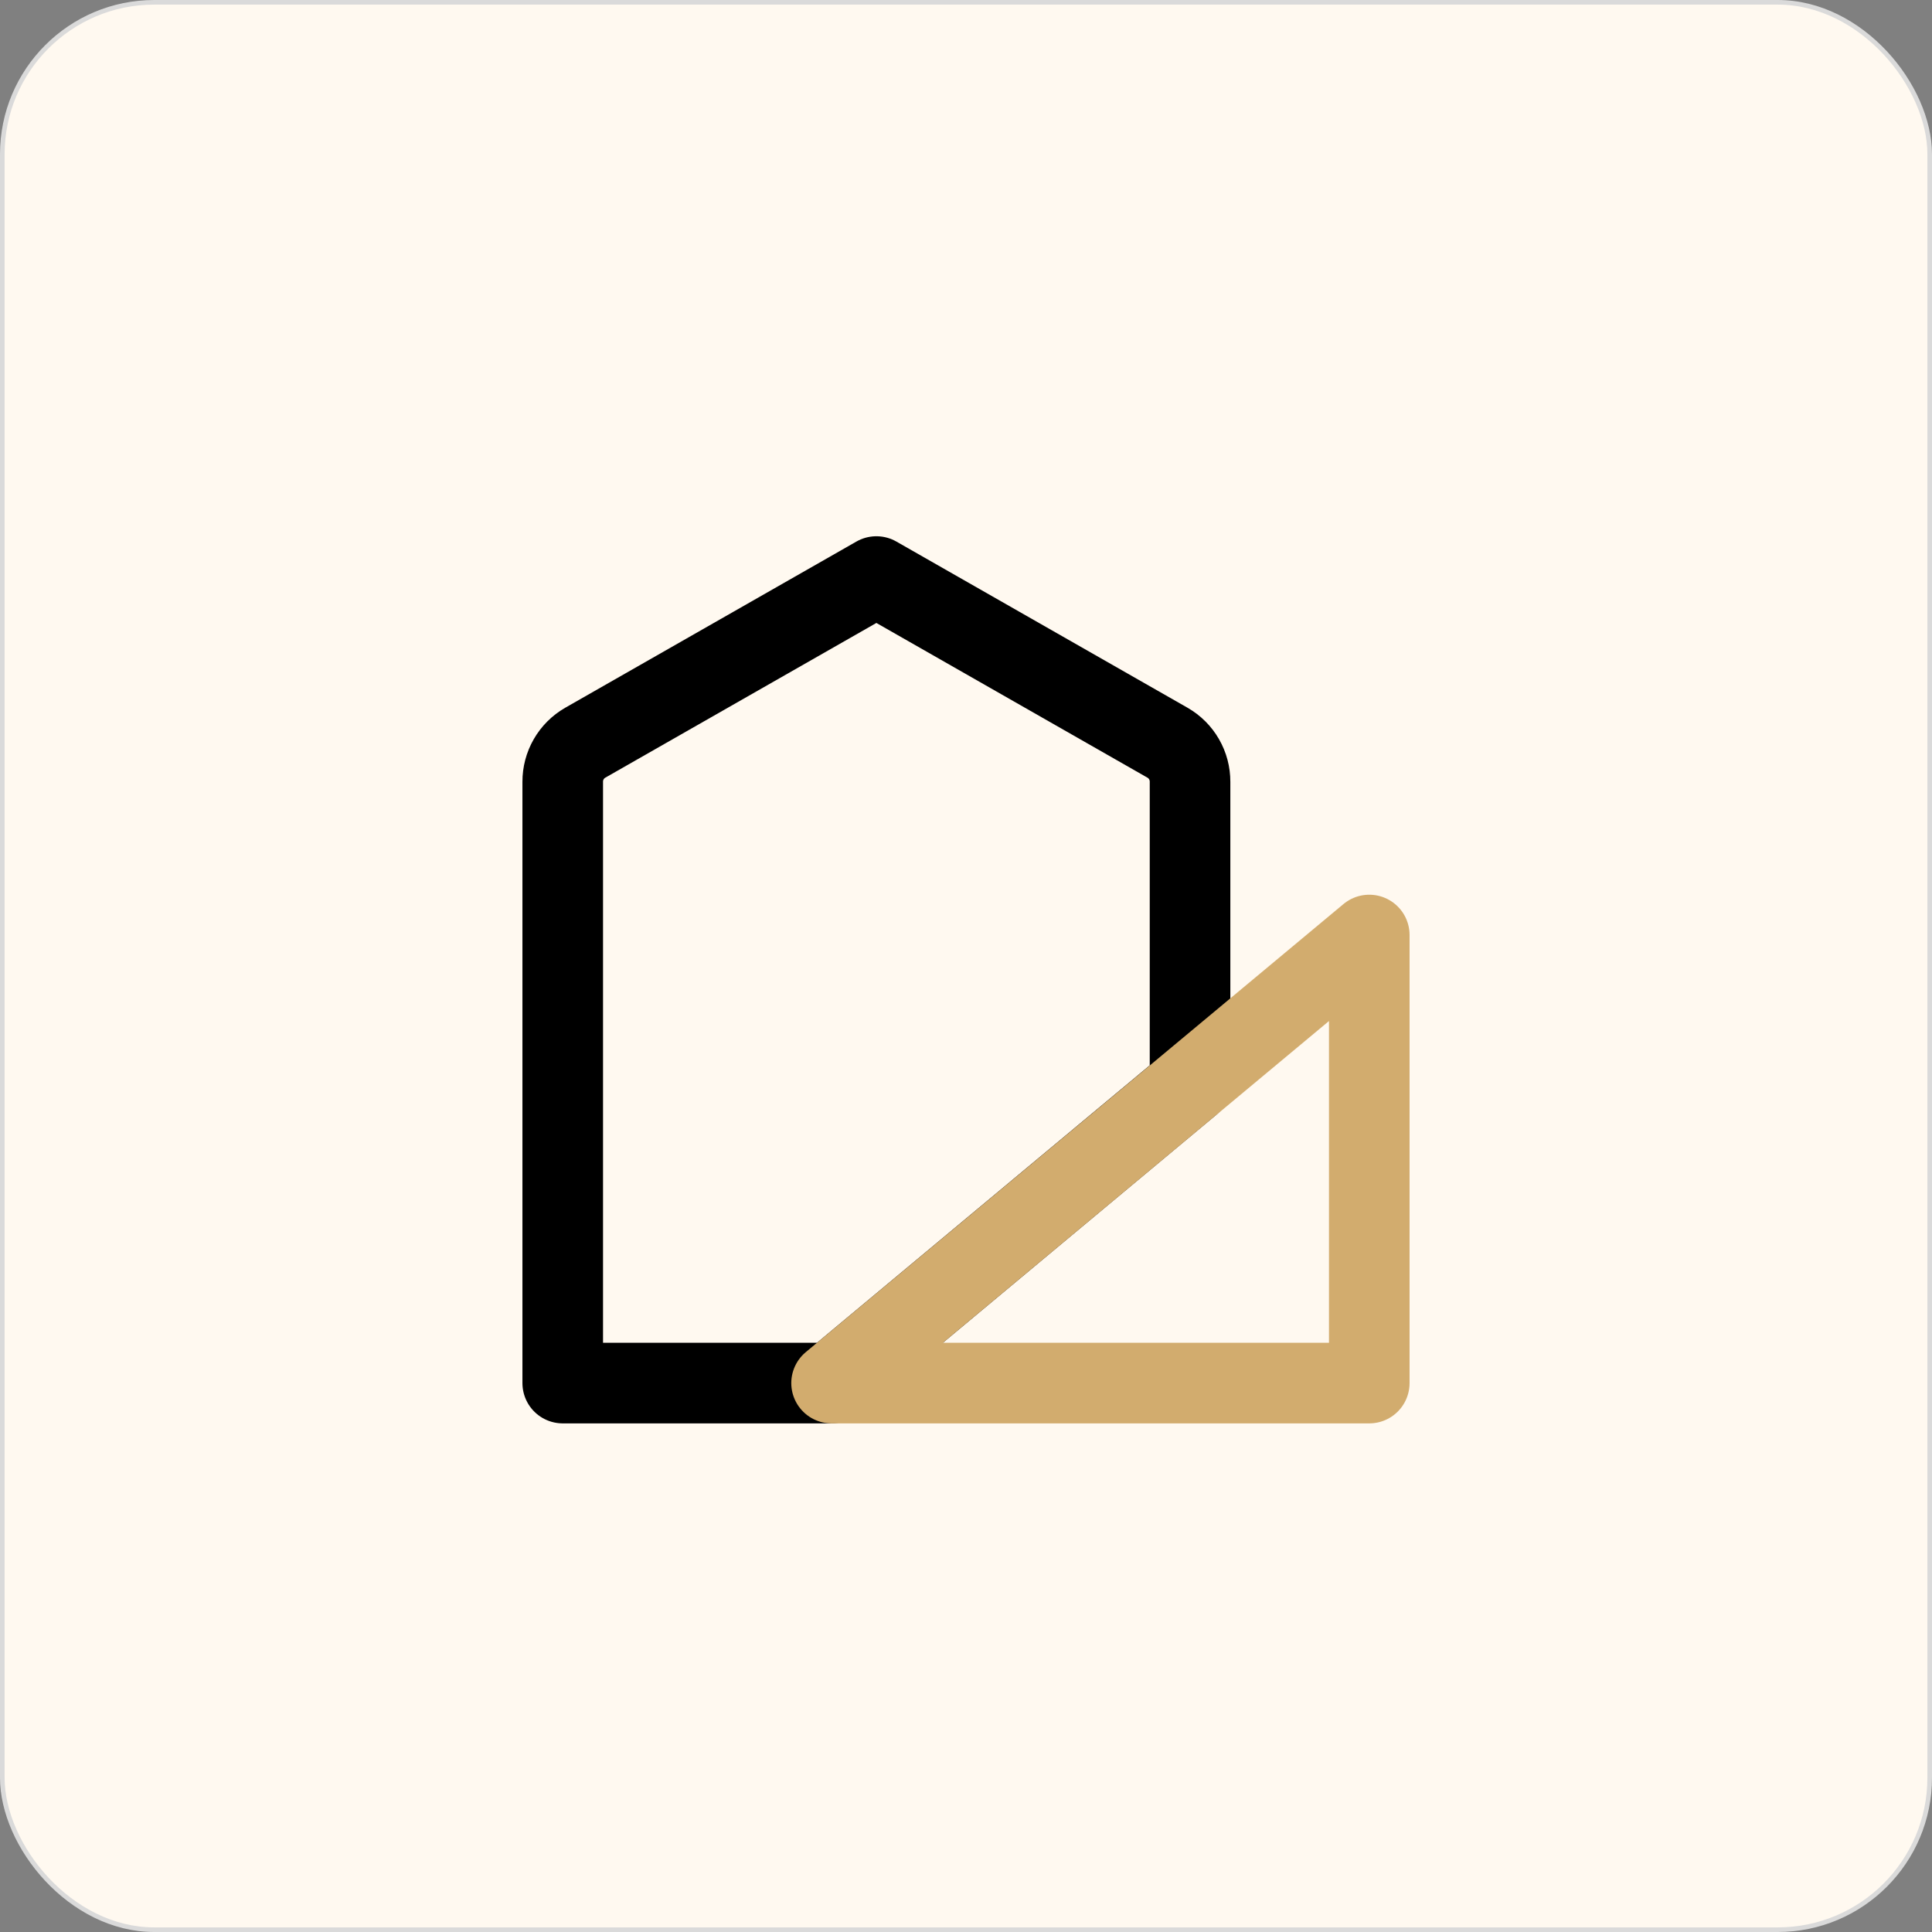
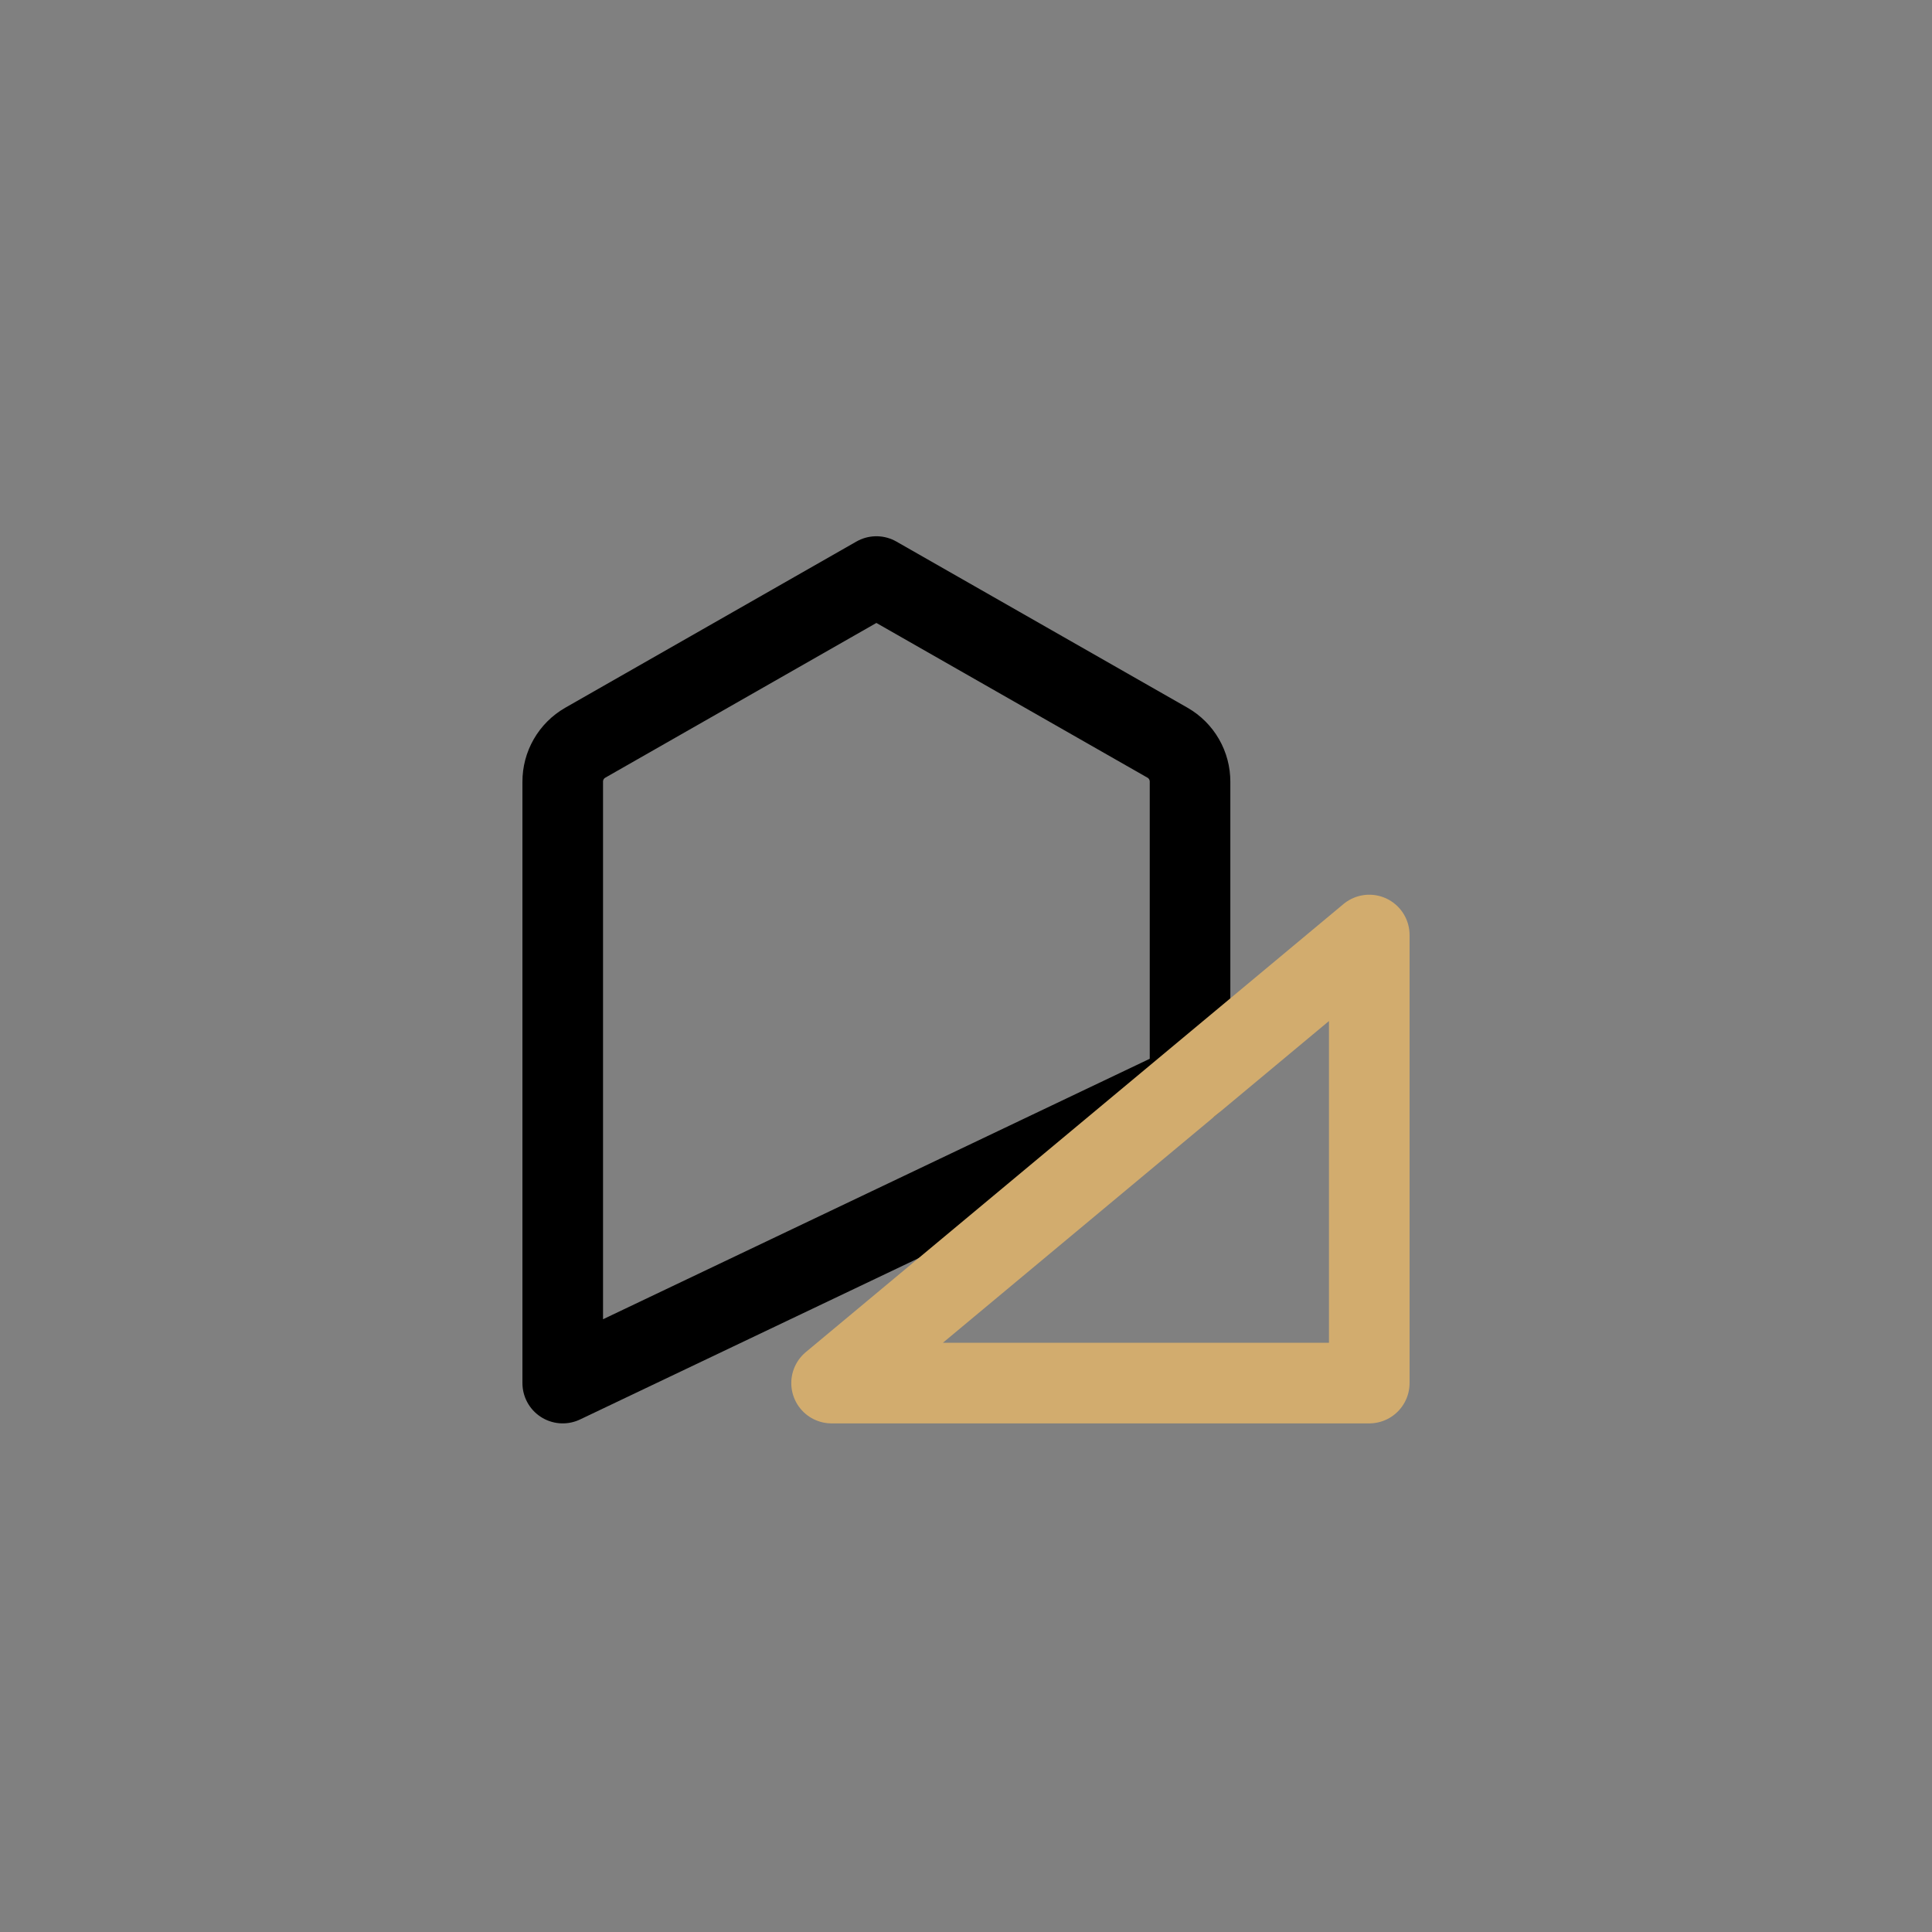
<svg xmlns="http://www.w3.org/2000/svg" width="839" height="839" viewBox="0 0 839 839" fill="none">
  <rect x="0" y="0" width="839" height="839" fill="#808080" stroke="none" />
-   <rect x="1" y="1" width="837" height="837" rx="66" fill="#FFF9F0" stroke="#DADADA" stroke-width="2" />
-   <path d="M516.792 339.494C516.805 336.065 515.913 332.694 514.204 329.721C512.496 326.748 510.032 324.28 507.063 322.565L380.583 250.375L254.104 322.565C251.135 324.28 248.671 326.748 246.963 329.721C245.254 332.694 244.362 336.065 244.375 339.494V600.625H361.125L516.792 470.838V339.494Z" stroke="black" stroke-width="35" stroke-linecap="round" stroke-linejoin="round" />
+   <path d="M516.792 339.494C516.805 336.065 515.913 332.694 514.204 329.721C512.496 326.748 510.032 324.28 507.063 322.565L380.583 250.375L254.104 322.565C251.135 324.28 248.671 326.748 246.963 329.721C245.254 332.694 244.362 336.065 244.375 339.494V600.625L516.792 470.838V339.494Z" stroke="black" stroke-width="35" stroke-linecap="round" stroke-linejoin="round" />
  <path d="M594.625 406.042V600.625H361.125L594.625 406.042Z" stroke="#D2AC6E" stroke-width="35" stroke-linecap="round" stroke-linejoin="round" />
</svg>